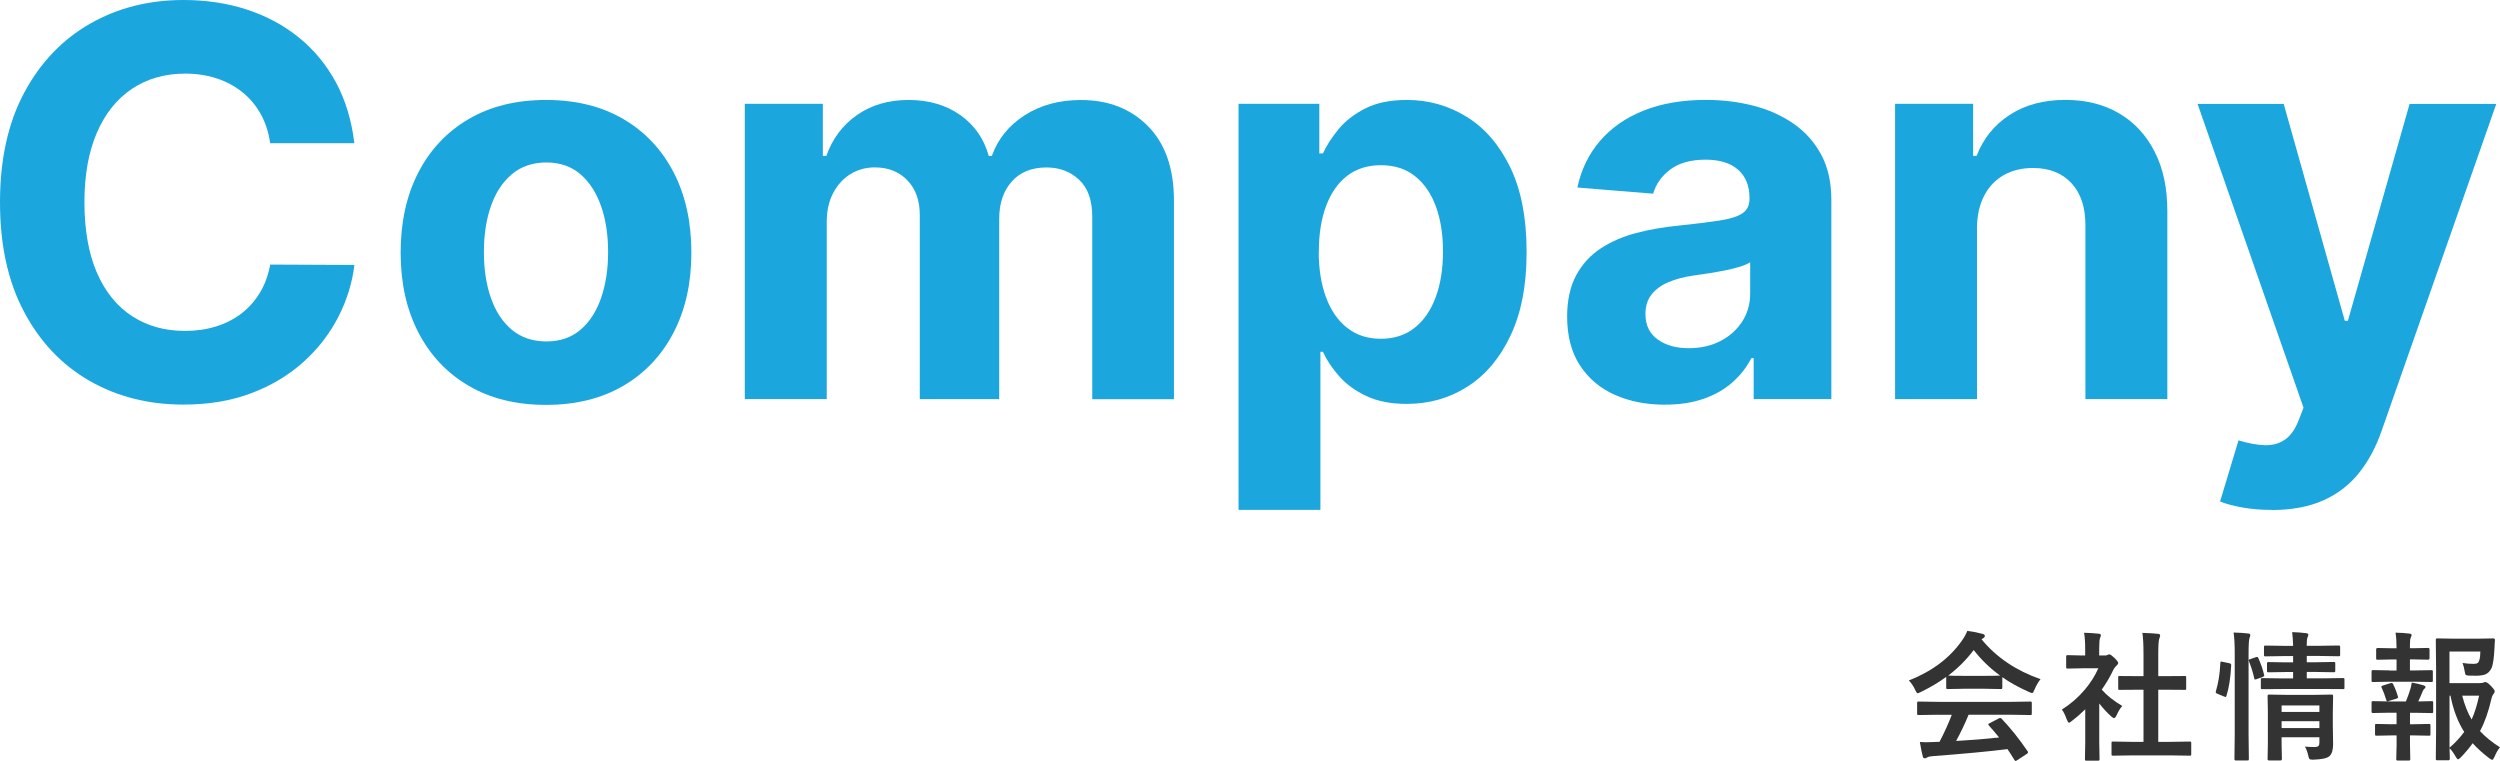
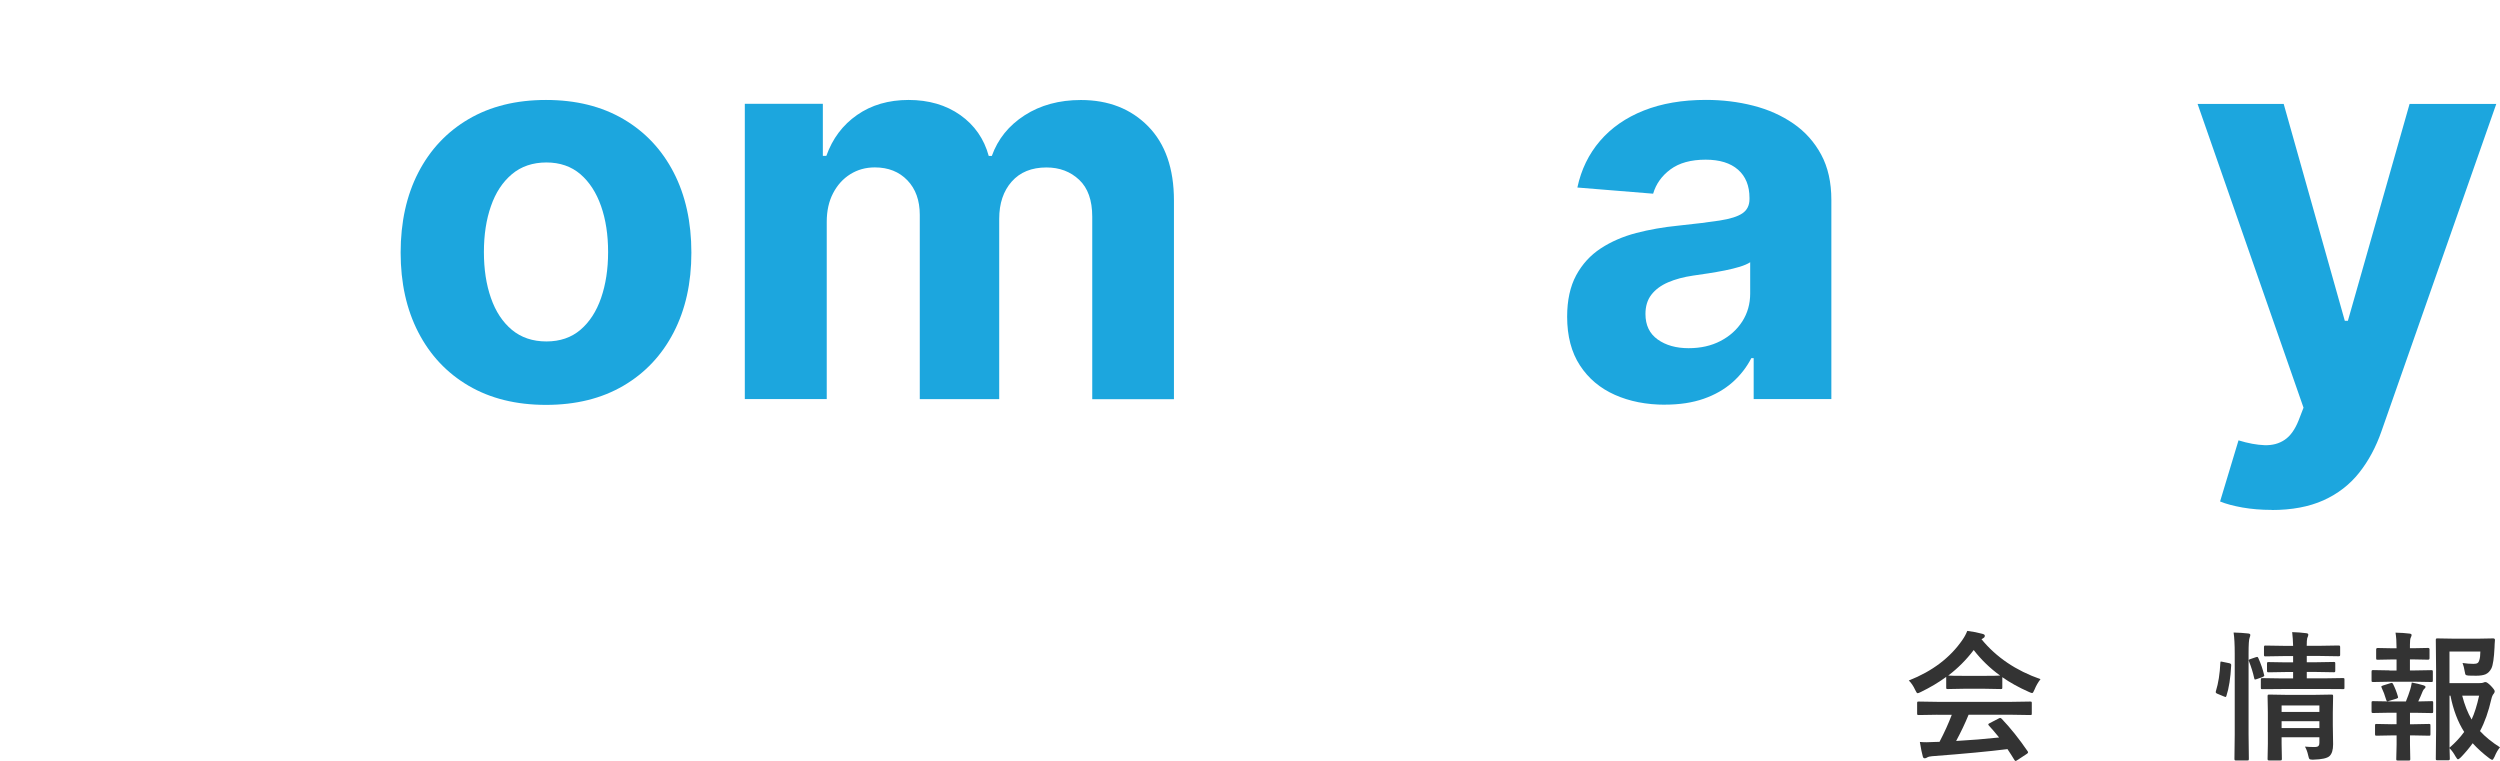
<svg xmlns="http://www.w3.org/2000/svg" id="_レイヤー_2" viewBox="0 0 429.94 130.86">
  <defs>
    <style>.cls-1{fill:#333;}.cls-2{fill:#1ca6de;}</style>
  </defs>
  <g id="_レイヤー_1-2">
-     <path class="cls-2" d="m60.94,24.63h-14.48c-.26-1.87-.8-3.54-1.62-5.01s-1.86-2.72-3.14-3.75c-1.28-1.04-2.75-1.83-4.41-2.38-1.66-.55-3.47-.83-5.41-.83-3.5,0-6.56.87-9.16,2.6-2.6,1.73-4.62,4.24-6.05,7.54-1.43,3.3-2.15,7.29-2.15,11.99s.72,8.88,2.17,12.17c1.44,3.28,3.47,5.76,6.07,7.44,2.6,1.68,5.61,2.51,9.03,2.51,1.92,0,3.7-.25,5.34-.76,1.64-.51,3.1-1.25,4.38-2.23,1.28-.98,2.34-2.18,3.19-3.59.85-1.41,1.44-3.02,1.77-4.83l14.48.07c-.38,3.11-1.31,6.1-2.79,8.98-1.49,2.88-3.48,5.45-5.98,7.7-2.5,2.26-5.48,4.05-8.93,5.36-3.45,1.31-7.35,1.97-11.69,1.97-6.04,0-11.44-1.37-16.19-4.1-4.75-2.73-8.5-6.69-11.24-11.87C1.37,48.42,0,42.15,0,34.78s1.39-13.67,4.17-18.85c2.78-5.18,6.55-9.13,11.31-11.85C20.24,1.36,25.59,0,31.54,0c3.92,0,7.57.55,10.93,1.65s6.34,2.71,8.94,4.81c2.6,2.11,4.72,4.68,6.37,7.72,1.64,3.04,2.69,6.53,3.16,10.45Z" />
    <path class="cls-2" d="m93.9,69.63c-5.14,0-9.57-1.1-13.31-3.29s-6.62-5.26-8.65-9.19c-2.03-3.93-3.04-8.5-3.04-13.71s1.01-9.84,3.04-13.77c2.03-3.93,4.91-7,8.65-9.19s8.17-3.29,13.31-3.29,9.57,1.1,13.31,3.29,6.62,5.26,8.65,9.19c2.03,3.93,3.04,8.53,3.04,13.77s-1.01,9.77-3.04,13.71c-2.03,3.93-4.91,7-8.65,9.19s-8.17,3.29-13.31,3.29Zm.07-10.91c2.34,0,4.29-.67,5.85-2,1.56-1.33,2.75-3.16,3.55-5.47.8-2.31,1.21-4.95,1.21-7.9s-.4-5.59-1.21-7.9c-.81-2.31-1.99-4.14-3.55-5.49-1.57-1.34-3.52-2.02-5.85-2.02s-4.34.67-5.94,2.02c-1.6,1.35-2.8,3.17-3.6,5.49-.81,2.31-1.21,4.95-1.21,7.9s.4,5.59,1.21,7.9c.8,2.31,2.01,4.14,3.6,5.47,1.6,1.33,3.58,2,5.94,2Z" />
    <path class="cls-2" d="m128.09,68.64V17.85h13.42v8.96h.6c1.06-2.98,2.82-5.32,5.29-7.04,2.47-1.72,5.42-2.58,8.86-2.58s6.45.87,8.89,2.6,4.08,4.07,4.89,7.03h.53c1.04-2.91,2.92-5.24,5.64-6.99,2.72-1.75,5.95-2.63,9.67-2.63,4.74,0,8.59,1.5,11.56,4.51,2.96,3.01,4.45,7.27,4.45,12.78v34.16h-14.05v-31.38c0-2.82-.75-4.94-2.25-6.35-1.5-1.41-3.37-2.12-5.62-2.12-2.56,0-4.55.81-5.98,2.43-1.43,1.62-2.15,3.75-2.15,6.4v31.01h-13.66v-31.68c0-2.49-.71-4.47-2.13-5.95s-3.29-2.22-5.6-2.22c-1.57,0-2.97.39-4.22,1.17-1.25.78-2.23,1.87-2.96,3.27-.73,1.4-1.09,3.04-1.09,4.91v30.49h-14.09Z" />
-     <path class="cls-2" d="m213,87.69V17.85h13.89v8.53h.63c.62-1.37,1.52-2.76,2.69-4.18,1.18-1.42,2.72-2.61,4.63-3.57,1.91-.96,4.28-1.44,7.13-1.44,3.7,0,7.12.96,10.25,2.89s5.63,4.83,7.51,8.7c1.87,3.87,2.81,8.71,2.81,14.53s-.91,10.44-2.73,14.33c-1.82,3.89-4.29,6.83-7.41,8.83-3.12,2-6.61,2.99-10.47,2.99-2.73,0-5.05-.45-6.96-1.36-1.91-.9-3.47-2.04-4.68-3.42-1.21-1.38-2.14-2.77-2.78-4.18h-.43v27.18h-14.09Zm13.79-44.44c0,3.02.42,5.65,1.26,7.9.84,2.25,2.05,4,3.64,5.24,1.59,1.25,3.52,1.87,5.79,1.87s4.23-.63,5.82-1.9c1.59-1.27,2.79-3.03,3.62-5.29.83-2.26,1.24-4.87,1.24-7.82s-.41-5.51-1.22-7.74c-.82-2.23-2.02-3.97-3.6-5.22-1.59-1.26-3.54-1.88-5.85-1.88s-4.23.61-5.8,1.82c-1.58,1.21-2.78,2.93-3.62,5.16-.84,2.23-1.26,4.85-1.26,7.87Z" />
    <path class="cls-2" d="m286.37,69.6c-3.24,0-6.13-.57-8.66-1.7-2.54-1.13-4.54-2.82-6-5.06s-2.2-5.03-2.2-8.38c0-2.82.52-5.19,1.55-7.11,1.04-1.92,2.45-3.46,4.23-4.63,1.79-1.17,3.82-2.05,6.1-2.65,2.28-.59,4.68-1.01,7.19-1.26,2.95-.31,5.33-.6,7.14-.88,1.81-.28,3.12-.69,3.93-1.24s1.22-1.37,1.22-2.45v-.2c0-2.09-.66-3.71-1.97-4.86-1.31-1.15-3.17-1.72-5.57-1.72-2.54,0-4.55.56-6.05,1.67s-2.49,2.51-2.98,4.18l-13.03-1.06c.66-3.09,1.96-5.76,3.9-8.02,1.94-2.26,4.45-4,7.52-5.22,3.08-1.22,6.64-1.83,10.7-1.83,2.82,0,5.53.33,8.12.99,2.59.66,4.89,1.69,6.91,3.08s3.61,3.17,4.78,5.34,1.75,4.77,1.75,7.79v34.25h-13.36v-7.04h-.4c-.82,1.59-1.91,2.98-3.27,4.18-1.37,1.2-3.01,2.14-4.93,2.81-1.92.67-4.13,1.01-6.65,1.01Zm4.03-9.72c2.07,0,3.9-.41,5.49-1.24,1.59-.83,2.83-1.95,3.74-3.36.9-1.41,1.36-3.01,1.36-4.79v-5.39c-.44.29-1.04.54-1.8.78-.76.23-1.61.44-2.56.63s-1.9.35-2.84.5c-.95.14-1.81.27-2.58.38-1.65.24-3.1.63-4.33,1.16-1.23.53-2.19,1.24-2.88,2.13s-1.02,2-1.02,3.32c0,1.92.7,3.38,2.1,4.38s3.18,1.5,5.34,1.5Z" />
-     <path class="cls-2" d="m340,39.28v29.36h-14.09V17.85h13.42v8.96h.6c1.12-2.95,3.01-5.3,5.65-7.03,2.65-1.73,5.85-2.6,9.62-2.6,3.53,0,6.6.77,9.23,2.31,2.62,1.54,4.66,3.74,6.12,6.6s2.18,6.25,2.18,10.2v32.34h-14.09v-29.82c.02-3.11-.77-5.54-2.38-7.29-1.61-1.75-3.82-2.63-6.65-2.63-1.9,0-3.57.41-5.01,1.22-1.44.82-2.57,2-3.37,3.55-.81,1.55-1.22,3.42-1.24,5.6Z" />
    <path class="cls-2" d="m390.66,87.69c-1.79,0-3.46-.14-5.01-.41-1.55-.28-2.84-.62-3.85-1.04l3.17-10.51c1.65.51,3.15.78,4.48.83,1.33.04,2.49-.26,3.47-.93.98-.66,1.78-1.79,2.4-3.37l.83-2.15-18.22-52.24h14.81l10.51,37.3h.53l10.61-37.3h14.91l-19.74,56.28c-.95,2.73-2.23,5.12-3.85,7.16-1.62,2.04-3.67,3.62-6.13,4.73-2.47,1.11-5.44,1.67-8.93,1.67Z" />
    <path class="cls-1" d="m350.92,116.8c-.41.52-.75,1.11-1.03,1.79-.16.4-.29.6-.41.6-.09,0-.27-.06-.55-.19-1.74-.77-3.27-1.62-4.58-2.54v1.78c0,.12-.02.2-.05.22s-.1.04-.21.04l-2.72-.05h-3.69l-2.72.05c-.12,0-.2-.02-.22-.05s-.04-.1-.04-.21v-1.83c-1.31.96-2.76,1.82-4.35,2.59-.29.15-.48.22-.57.22-.11,0-.25-.2-.43-.6-.3-.65-.66-1.18-1.08-1.59,4.04-1.59,7.11-3.92,9.21-6.97.37-.53.65-1.05.84-1.56.98.12,1.84.29,2.59.5.29.07.43.18.43.33,0,.18-.08.31-.23.39-.1.05-.21.12-.34.21,2.54,3.1,5.92,5.39,10.15,6.87Zm-17.75,6.12l-3.18.05c-.13,0-.21-.02-.25-.05-.02-.03-.04-.1-.04-.21v-1.8c0-.12.02-.2.05-.22s.11-.04.23-.04l3.18.05h12.79l3.18-.05c.13,0,.21.02.25.05.02.03.04.1.04.21v1.8c0,.12-.01.19-.04.22s-.11.04-.24.04l-3.18-.05h-7.41c-.59,1.46-1.31,2.96-2.14,4.51,2.5-.14,4.96-.34,7.39-.6-.73-.9-1.32-1.58-1.75-2.04-.07-.08-.11-.14-.11-.2,0-.08.08-.16.25-.23l1.54-.8c.11-.06.2-.09.26-.09.07,0,.15.05.25.14,1.52,1.59,3,3.45,4.46,5.58.05.08.08.14.08.2,0,.08-.07.16-.2.25l-1.66,1.09c-.14.09-.23.14-.28.14-.06,0-.13-.05-.2-.16-.32-.54-.72-1.16-1.2-1.88-3.1.39-7.42.8-12.96,1.22-.37.02-.66.1-.87.22-.12.09-.25.14-.41.14-.17,0-.28-.11-.33-.34-.15-.52-.32-1.35-.5-2.47.37.03.75.05,1.16.05s.88-.02,1.45-.05l.77-.02c.85-1.62,1.55-3.17,2.11-4.65h-2.5Zm1.88-6.74c.28.03,1.16.05,2.64.05h3.69c1.38,0,2.24-.02,2.59-.05-1.73-1.25-3.24-2.71-4.54-4.39-1.27,1.68-2.73,3.14-4.38,4.39Z" />
-     <path class="cls-1" d="m354.59,122.03c1.49-.94,2.81-2.08,3.95-3.43.98-1.16,1.76-2.39,2.32-3.67h-2.72l-2.54.05c-.12,0-.2-.02-.23-.05-.02-.03-.04-.1-.04-.21v-1.78c0-.12.02-.2.06-.23.02-.02.09-.04.21-.04l2.54.06h.46v-.98c0-1.28-.06-2.26-.19-2.93.86.02,1.69.08,2.5.16.26.02.39.11.39.25,0,.11-.05.28-.14.5-.1.19-.15.82-.15,1.91v1.09h1.01c.2,0,.35-.04.46-.11.12-.06.21-.09.27-.09.16,0,.45.21.89.62.43.43.64.72.64.87,0,.13-.08.26-.23.39-.27.26-.45.49-.56.69-.55,1.18-1.23,2.35-2.04,3.5.86.99,2.04,1.93,3.53,2.81-.34.37-.66.89-.96,1.56-.16.35-.32.53-.46.53-.1,0-.26-.1-.48-.29-.73-.66-1.41-1.4-2.06-2.23v6.75l.05,2.82c0,.12-.02.2-.05.23-.04.02-.12.04-.25.04h-1.92c-.13,0-.21-.02-.25-.05-.02-.03-.04-.11-.04-.22l.05-2.82v-5.74c-.84.82-1.61,1.48-2.29,1.99-.26.21-.43.32-.5.32-.1,0-.23-.18-.38-.55-.27-.76-.55-1.33-.84-1.71Zm12.02,7.88l-3.22.05c-.12,0-.2-.02-.22-.05s-.04-.1-.04-.21v-1.9c0-.12.01-.2.04-.23s.1-.04.22-.04l3.22.05h2.02v-8.96h-1.08l-3.02.02c-.12,0-.19-.01-.21-.04s-.04-.09-.04-.21v-1.9c0-.12.02-.19.05-.21.02-.02.09-.02.2-.02l3.02.02h1.08v-3.82c0-1.57-.06-2.78-.19-3.62,1.03.03,1.92.09,2.66.16.26.03.39.11.39.25,0,.17-.04.34-.12.5-.13.26-.2,1.14-.2,2.64v3.89h1.51l3.02-.02c.13,0,.21.01.23.04s.04.09.04.2v1.9c0,.12-.02.2-.06.22-.02.02-.09.02-.21.02l-3.02-.02h-1.51v8.96h2.18l3.2-.05c.13,0,.21.02.25.05.02.03.04.11.04.22v1.9c0,.12-.02.2-.05.22s-.11.04-.23.04l-3.2-.05h-6.74Z" />
    <path class="cls-1" d="m382.24,113.82l1.12.23c.23.05.35.15.35.29v.09c-.11,2.15-.38,3.9-.82,5.25-.04.12-.09.19-.14.19-.04,0-.12-.03-.25-.08l-1.16-.48c-.2-.08-.29-.18-.29-.3,0-.04.01-.1.04-.18.41-1.32.67-2.94.76-4.86,0-.13.04-.2.11-.2.03,0,.12.02.28.05Zm1.9-5.04c.92.02,1.75.08,2.47.16.26.02.39.11.39.25,0,.13-.04.29-.12.48-.12.29-.18,1.18-.18,2.66v13.95l.05,4.2c0,.14-.02.23-.05.26-.03.02-.1.04-.21.04h-1.95c-.13,0-.21-.02-.23-.06-.02-.03-.04-.11-.04-.23l.05-4.17v-13.9c0-1.54-.06-2.75-.19-3.62Zm3.82,4.24c.09-.03.16-.05.21-.05.09,0,.16.07.21.2.44.99.77,1.94.98,2.85.02.08.04.13.04.16,0,.09-.1.17-.29.25l-1.01.36c-.13.05-.22.07-.27.07-.09,0-.14-.07-.16-.22-.21-.97-.51-1.93-.89-2.89-.03-.09-.05-.16-.05-.2,0-.09.1-.16.29-.21l.94-.32Zm4.38,5.48l-3.26.02c-.13,0-.21-.01-.23-.04-.02-.03-.04-.11-.04-.23v-1.37c0-.12.02-.2.06-.22.02-.02.09-.04.21-.04l3.26.05h2.02v-1.1h-1.2l-3.02.05c-.12,0-.2-.02-.23-.06-.02-.03-.04-.11-.04-.23v-1.2c0-.13.02-.21.06-.23.02-.02.09-.04.21-.04l3.02.05h1.2v-1.08h-1.58l-3.16.05c-.12,0-.2-.02-.23-.05-.02-.03-.04-.11-.04-.22v-1.29c0-.14.02-.23.06-.26.02-.02.09-.04.21-.04l3.16.05h1.58c-.02-.78-.07-1.57-.16-2.36.82.02,1.61.08,2.38.18.26.02.39.1.39.23,0,.1-.02.22-.07.35-.06.16-.1.25-.11.27-.06.21-.09.65-.09,1.32h2.31l3.14-.05c.14,0,.22.02.25.06.03.03.05.11.05.23v1.29c0,.13-.02.21-.06.23-.03.02-.11.04-.23.04l-3.14-.05h-2.31v1.08h1.63l3-.05c.12,0,.2.02.23.05.02.03.04.11.04.22v1.2c0,.14-.02.23-.05.26-.03.02-.11.04-.22.04l-3-.05h-1.63v1.1h2.98l3.23-.05c.13,0,.21.02.23.05s.04.1.04.21v1.37c0,.14-.02.22-.05.25-.02.02-.1.02-.22.02l-3.23-.02h-7.32Zm4.07,9.9c.55.05,1.1.07,1.63.07.35,0,.59-.07.7-.2.09-.11.14-.28.14-.52v-.96h-6.5v1.1l.05,2.59c0,.14-.02.22-.06.25-.03.03-.11.05-.23.05h-1.88c-.13,0-.21-.02-.25-.06-.02-.03-.04-.11-.04-.23l.05-2.54v-5.61l-.05-2.59c0-.14.02-.23.06-.26.03-.02.11-.04.23-.04l2.96.05h4.78l2.98-.05c.12,0,.2.02.22.06.02.03.04.11.04.23l-.05,2.8v2.14l.05,3.33c0,.97-.21,1.64-.62,2.02-.41.37-1.32.57-2.73.61h-.29c-.23,0-.39-.05-.46-.15-.05-.08-.12-.28-.19-.6-.12-.57-.31-1.07-.55-1.49Zm2.47-7.08h-6.5v1.12h6.5v-1.12Zm-6.5,3.89h6.5v-1.18h-6.5v1.18Z" />
    <path class="cls-1" d="m410.94,115.31h1.21v-1.9h-.66l-2.59.05c-.12,0-.2-.02-.22-.05s-.04-.1-.04-.21v-1.51c0-.16.09-.25.26-.25l2.59.05h.66v-.05c0-1.09-.06-1.96-.18-2.64.96.02,1.75.08,2.38.16.26.02.39.11.39.25,0,.09-.05.24-.14.43-.1.17-.15.57-.15,1.2v.64h.53l2.59-.05c.16,0,.25.08.25.25v1.51c0,.17-.08.26-.25.26l-2.59-.05h-.53v1.9h.82l2.86-.05c.12,0,.2.02.22.06.02.03.04.11.04.23v1.49c0,.12-.02.2-.05.22s-.1.04-.21.04l-2.86-.05h-4.32l-2.8.05c-.14,0-.23-.02-.26-.05-.02-.03-.04-.1-.04-.21v-1.49c0-.14.02-.23.06-.26.03-.02.11-.04.23-.04l2.8.05Zm.41,9.23h.8v-1.97h-1.23l-2.8.05c-.13,0-.21-.02-.23-.06-.02-.03-.04-.11-.04-.23v-1.49c0-.12.02-.2.05-.22s.11-.04.22-.04l2.8.05h2.84c.3-.73.55-1.43.76-2.11.09-.28.17-.66.25-1.14.73.13,1.4.29,2.02.48.23.07.34.16.34.27s-.05.21-.16.29c-.12.09-.23.24-.32.45-.27.68-.53,1.27-.77,1.76l2.31-.05c.12,0,.2.02.22.05s.04.1.04.21v1.49c0,.14-.02.23-.05.26-.03.02-.1.04-.21.04l-2.84-.05h-.89v1.97h.64l2.62-.05c.12,0,.2.02.22.05s.04.1.04.21v1.49c0,.12-.01.2-.04.23s-.1.04-.22.04l-2.62-.05h-.64v1.56l.05,2.5c0,.12-.02.2-.05.22s-.1.04-.21.04h-1.88c-.12,0-.2-.02-.23-.05-.02-.03-.04-.1-.04-.21l.06-2.5v-1.56h-.8l-2.64.05c-.12,0-.2-.02-.23-.05-.02-.03-.04-.11-.04-.22v-1.49c0-.12.02-.2.05-.22s.11-.04.22-.04l2.64.05Zm-1.75-6.26c-.05-.09-.07-.15-.07-.2,0-.06.09-.12.28-.19l1.32-.41c.08-.02.14-.04.19-.04.09,0,.17.07.23.2.34.67.61,1.37.82,2.1.02.09.04.16.04.19,0,.09-.09.16-.27.22l-1.32.4c-.11.04-.19.06-.25.06-.08,0-.14-.07-.19-.22-.25-.84-.51-1.54-.79-2.11Zm20.34,10.24c-.35.4-.66.94-.94,1.63-.16.35-.3.53-.4.53-.07,0-.23-.09-.48-.26-1.08-.81-2.04-1.68-2.88-2.6-.59.82-1.27,1.63-2.04,2.43-.25.23-.41.34-.48.34-.09,0-.24-.17-.43-.5-.3-.55-.64-1.03-1.03-1.42,0,.46.02.92.04,1.37,0,.3.01.46.01.48,0,.16-.09.23-.26.23h-1.85c-.14,0-.23-.02-.26-.05-.02-.02-.04-.09-.04-.19l.05-5.02v-10.34l-.05-5.09c0-.13.02-.21.06-.23.03-.02.11-.04.23-.04l2.98.05h3.87l2.71-.05c.21,0,.32.08.32.25v.07c-.02.19-.04.41-.05.67-.02.32-.02.5-.02.55-.09,1.86-.27,3.06-.53,3.6-.25.5-.59.84-1.01,1.03-.38.16-.92.25-1.62.25-.56,0-.98,0-1.27-.02-.3-.02-.47-.07-.53-.13s-.11-.23-.15-.49c-.11-.66-.24-1.17-.39-1.55.7.1,1.33.15,1.88.15.34,0,.57-.05.71-.15.13-.09.23-.25.29-.48.12-.38.18-.87.18-1.49h-5.31v5.43h5.16c.34,0,.57-.03.68-.09s.23-.09.36-.09c.17,0,.48.21.91.64.45.47.67.78.67.94,0,.13-.05.27-.16.41-.18.2-.32.5-.41.9-.5,2.19-1.15,4.04-1.96,5.54.9.98,2.04,1.91,3.43,2.79Zm-8.68.07c1.04-.91,1.88-1.82,2.52-2.72-1.09-1.71-1.88-3.79-2.36-6.23h-.16v8.95Zm5.09-8.95h-2.91c.41,1.59.95,2.95,1.62,4.1.49-1.05.92-2.42,1.29-4.1Z" />
  </g>
</svg>